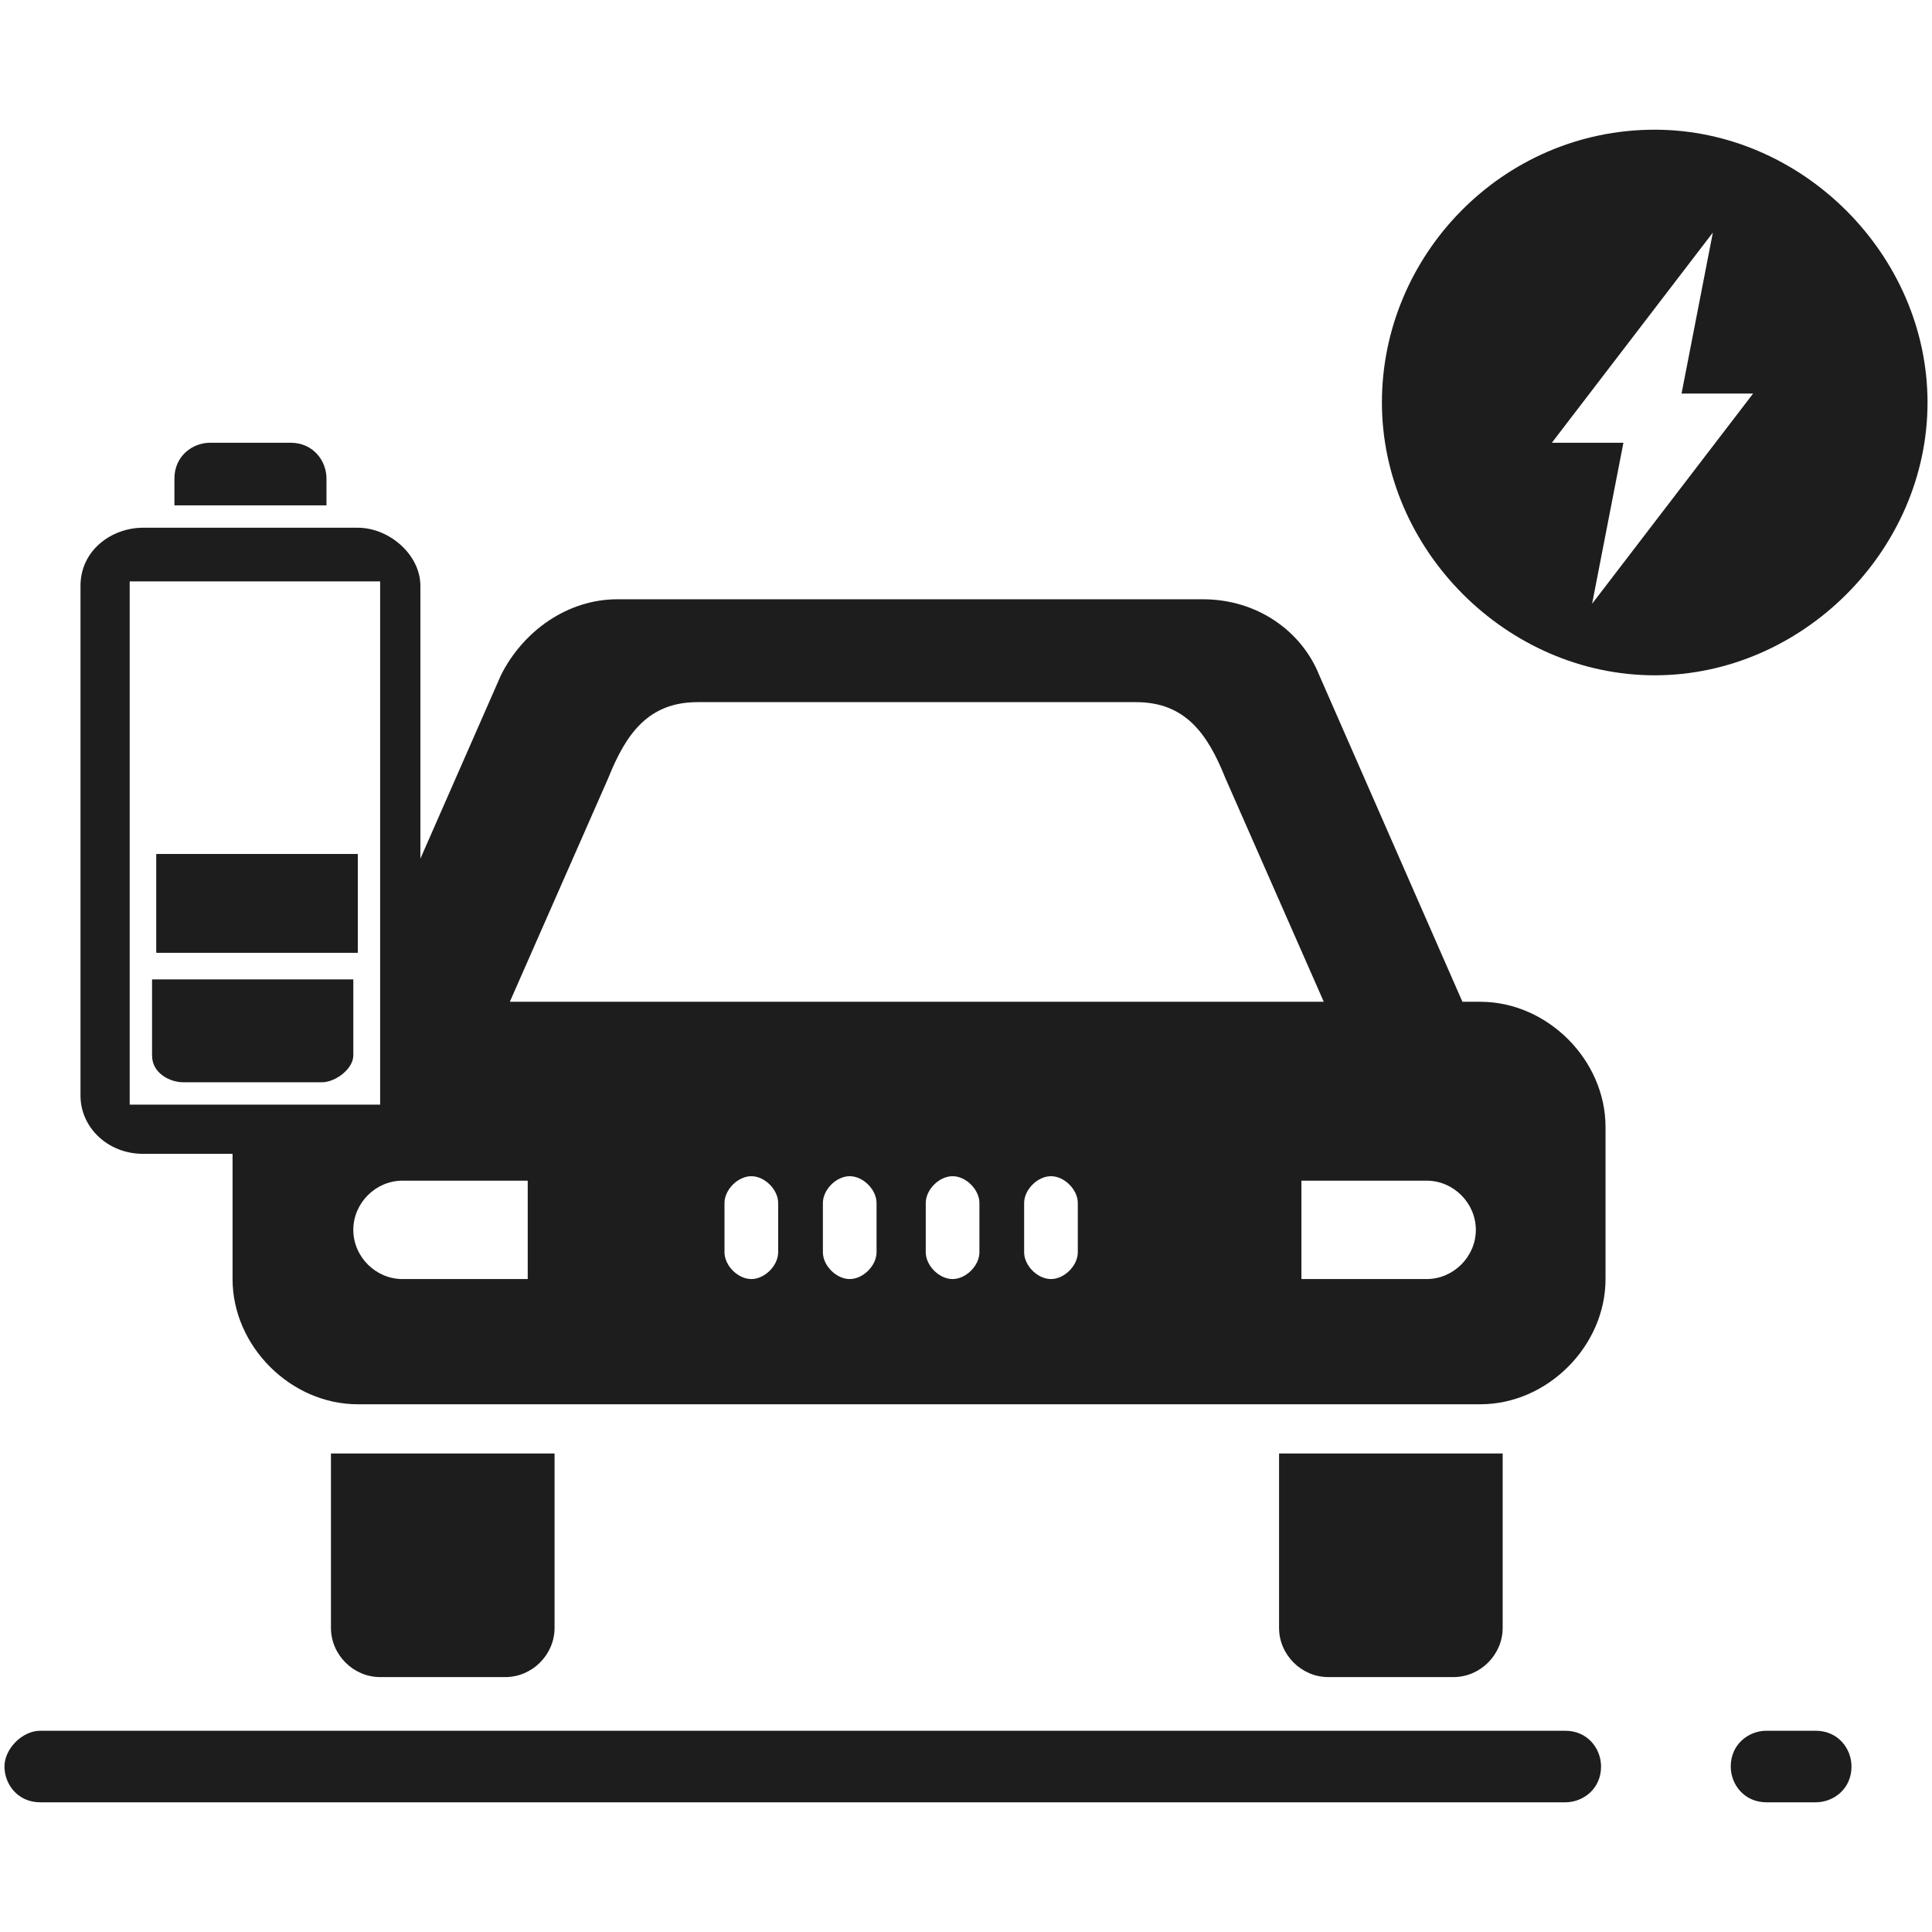
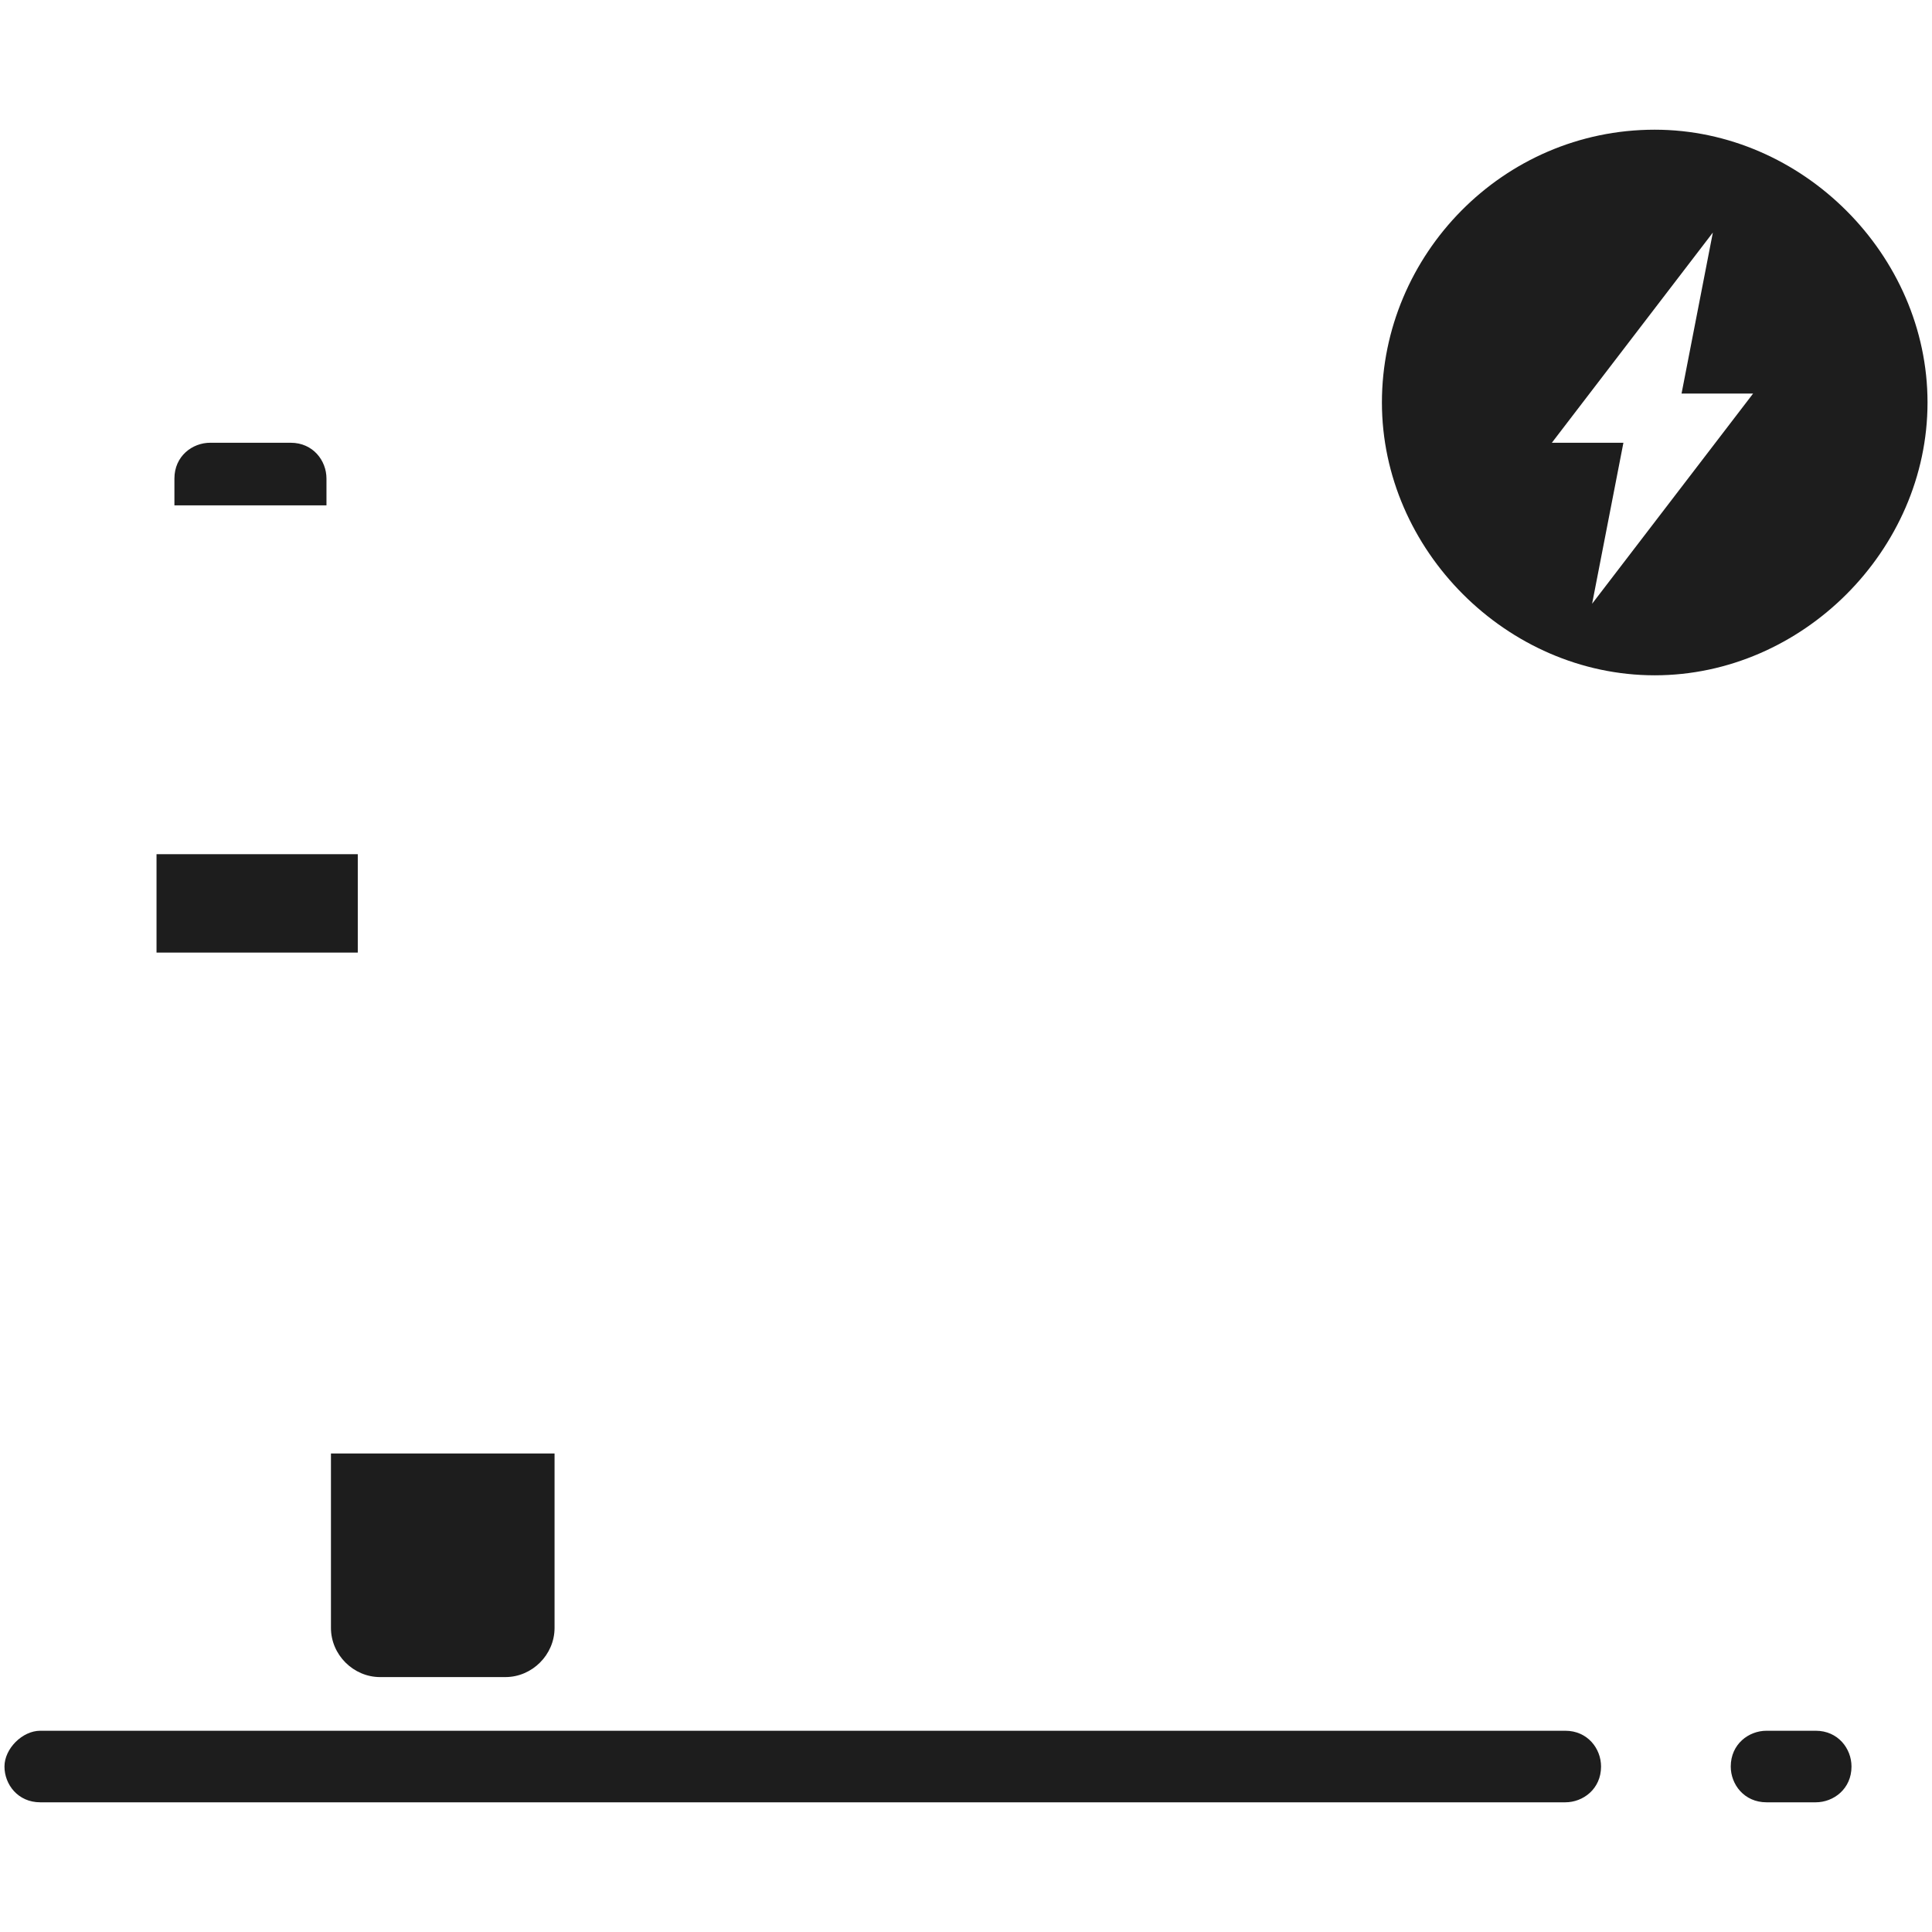
<svg xmlns="http://www.w3.org/2000/svg" id="Layer_1" width="43.2" height="43.2" version="1.1" viewBox="0 0 43.2 43.2">
  <defs>
    <style>
      .st0, .st1 {
        fill: #1d1d1d;
      }

      .st1 {
        fill-rule: evenodd;
      }
    </style>
  </defs>
  <g id="street">
    <path class="st1" d="M35.8,39.5c0,.5-.4.8-.8.8H.9c-.5,0-.8-.4-.8-.8s.4-.8.8-.8h34.1c.5,0,.8.4.8.8Z" />
    <path id="Rectangle-Copy-131" class="st1" d="M40.6,40.3h-1.1c-.5,0-.8-.4-.8-.8,0-.5.4-.8.8-.8h1.1c.5,0,.8.4.8.8,0,.5-.4.8-.8.8Z" />
  </g>
  <g id="Group-3-Copy-7">
    <g id="Group-2-Copy-5">
      <path class="st1" d="M37,2.9c-3.4,0-6.1,2.8-6.1,6.1s2.8,6.1,6.1,6.1,6.1-2.8,6.1-6.1-2.8-6.1-6.1-6.1ZM35.6,13.5l.7-3.6h-1.6l3.6-4.7-.7,3.6h1.6l-3.6,4.7Z" />
    </g>
  </g>
  <g id="car-copy-7">
    <path id="Rectangle-Copy-140" class="st1" d="M12.4,32.5v3.9c0,.6-.5,1.1-1.1,1.1h-2.8c-.6,0-1.1-.5-1.1-1.1v-3.9h5Z" />
-     <path id="Rectangle-Copy-140-2" class="st1" d="M33.6,32.5v3.9c0,.6-.5,1.1-1.1,1.1h-2.8c-.6,0-1.1-.5-1.1-1.1v-3.9h5Z" />
  </g>
  <g id="battery-low">
    <path class="st0" d="M3.5,19.1h4.5v2.2H3.5v-2.2Z" />
-     <path class="st1" d="M33,22.4h-.3l-3.2-7.3c-.4-1-1.4-1.7-2.6-1.7h-13.1c-1.1,0-2.1.7-2.6,1.7l-1.8,4.1v-6.1c0-.7-.7-1.3-1.4-1.3,0,0,0,0,0,0H3.2c-.7,0-1.4.5-1.4,1.3,0,0,0,0,0,0v11.4c0,.7.6,1.3,1.4,1.3,0,0,0,0,0,0h2v2.8c0,1.5,1.3,2.8,2.8,2.8h25.1c1.5,0,2.8-1.3,2.8-2.8v-3.4c0-1.5-1.3-2.8-2.8-2.8ZM13.6,17.4c.4-1,.9-1.7,2-1.7h9.8c1.1,0,1.6.7,2,1.7l2.2,5H11.4l2.2-5ZM2.9,24.7v-11.7h5.6v11.7H2.9ZM11.8,28.6h-2.8c-.6,0-1.1-.5-1.1-1.1s.5-1.1,1.1-1.1h2.8v2.2ZM17.4,28c0,.3-.3.6-.6.6s-.6-.3-.6-.6v-1.1c0-.3.3-.6.6-.6s.6.3.6.6v1.1ZM19.6,28c0,.3-.3.6-.6.6s-.6-.3-.6-.6v-1.1c0-.3.3-.6.6-.6s.6.3.6.6v1.1ZM21.9,28c0,.3-.3.6-.6.6s-.6-.3-.6-.6v-1.1c0-.3.3-.6.6-.6s.6.3.6.6v1.1ZM24.1,28c0,.3-.3.6-.6.6s-.6-.3-.6-.6v-1.1c0-.3.3-.6.6-.6s.6.3.6.6v1.1ZM31.9,28.6h-2.8v-2.2h2.8c.6,0,1.1.5,1.1,1.1s-.5,1.1-1.1,1.1Z" />
    <path id="Rectangle-Copy-159" class="st1" d="M4.8,9.9h1.7c.5,0,.8.4.8.8,0,0,0,0,0,0v.6h-3.4v-.6c0-.5.4-.8.8-.8,0,0,0,0,0,0Z" />
-     <path class="st0" d="M3.5,19.1h4.5v2.2H3.5v-2.2Z" />
-     <path class="st1" d="M7.9,21.9v1.7c0,.3-.4.6-.7.6h-3.1c-.3,0-.7-.2-.7-.6v-1.7h4.5Z" />
-     <path class="st0" d="M3.5,19.1h4.5v2.2H3.5v-2.2Z" />
  </g>
</svg>